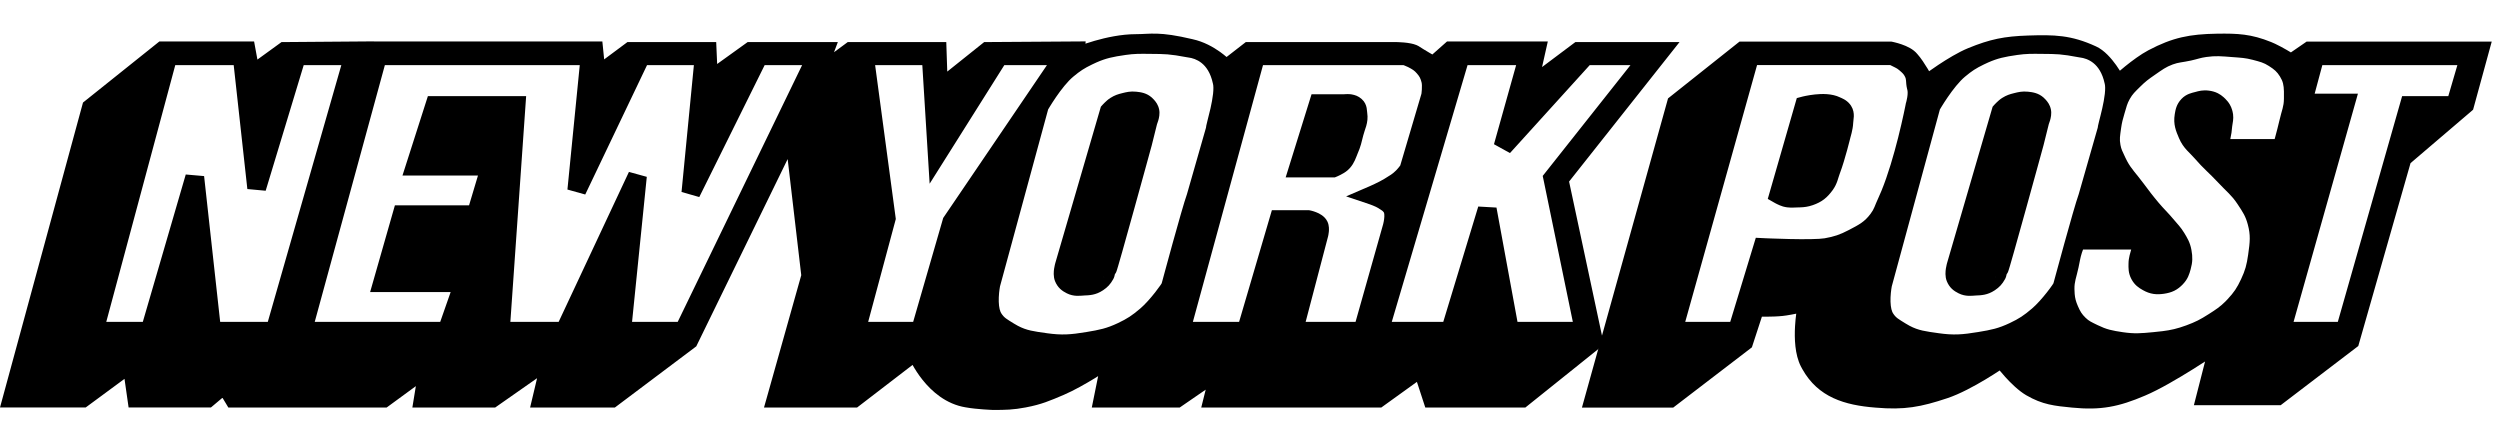
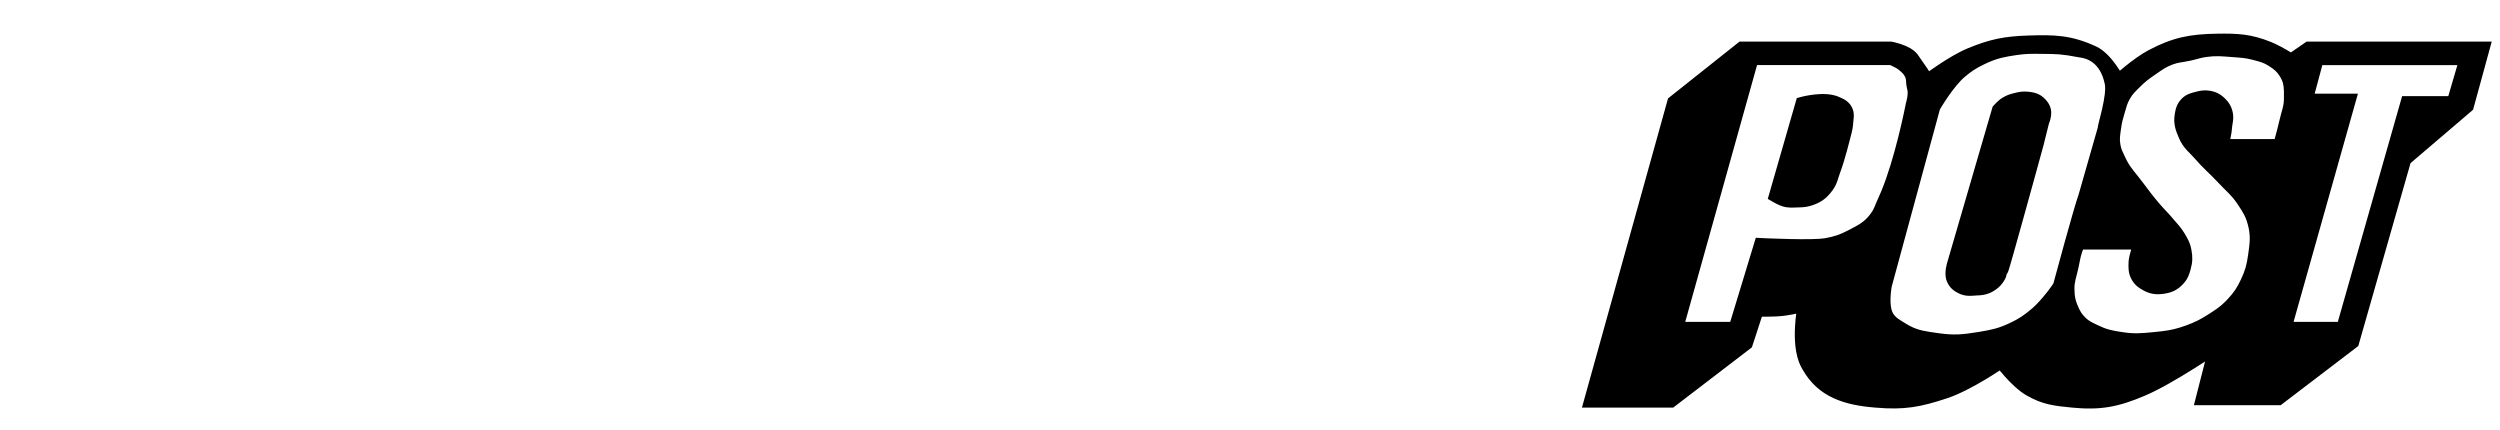
<svg xmlns="http://www.w3.org/2000/svg" width="186" height="32" viewBox="0 0 186 32" fill="none">
-   <path d="M86.083 2.504C86.697 2.522 87.467 2.619 88.73 2.917L88.728 2.918C89.561 3.097 90.275 3.507 90.772 3.86C90.965 3.998 91.128 4.131 91.257 4.241L92.688 3.13H103.884C103.916 3.13 103.961 3.132 104.017 3.134C104.127 3.137 104.279 3.145 104.446 3.16C104.612 3.175 104.8 3.198 104.979 3.235C105.107 3.261 105.252 3.298 105.387 3.354L105.518 3.418L105.536 3.427L105.554 3.439C105.743 3.566 106.07 3.762 106.358 3.932C106.432 3.976 106.503 4.016 106.567 4.053L107.518 3.21L107.66 3.084H115.157L114.729 4.989L117.076 3.229L117.21 3.13H124.957L116.74 13.508L119.33 25.637L113.626 30.208L113.489 30.318H106.041L105.418 28.411L102.902 30.223L102.771 30.318H89.373L89.528 29.697L89.704 28.99L87.774 30.318H81.23L81.702 27.984C81.632 28.027 81.562 28.075 81.487 28.12C80.794 28.542 79.9 29.055 79.147 29.376C78.122 29.812 77.486 30.091 76.334 30.308L76.335 30.309C75.386 30.491 74.806 30.5 73.893 30.5H73.873L73.87 30.499C73.868 30.499 73.863 30.499 73.858 30.499C73.849 30.498 73.835 30.498 73.817 30.497C73.781 30.495 73.729 30.493 73.665 30.49C73.537 30.483 73.359 30.473 73.157 30.459C72.765 30.43 72.264 30.383 71.875 30.311C71.872 30.311 71.868 30.311 71.865 30.31C71.863 30.31 71.861 30.31 71.858 30.309C70.381 30.074 69.315 29.111 68.638 28.262C68.31 27.851 68.063 27.453 67.894 27.15L63.769 30.318H56.842L57.022 29.682L59.613 20.475L58.602 11.836L51.856 25.658L51.804 25.766L51.708 25.839L45.749 30.318H39.44L39.959 28.137L36.973 30.227L36.844 30.318H30.68L30.939 28.729L28.768 30.318H16.987L16.842 30.075L16.565 29.616L16.529 29.612L15.831 30.2L15.691 30.317H9.568L9.263 28.187L6.505 30.22L6.373 30.317H0L6.132 7.787L6.175 7.63L11.856 3.086H18.905L19.152 4.432L20.814 3.226L20.944 3.132L21.105 3.131L27.834 3.078L27.831 3.085H44.815L44.95 4.418L46.548 3.229L46.681 3.13H53.285L53.306 3.608L53.356 4.761L55.495 3.224L55.626 3.13H62.336L62.08 3.807L62.05 3.886L62.94 3.228L63.072 3.13H70.403L70.476 5.326L73.086 3.24L73.221 3.132L73.394 3.13L80.775 3.08L80.756 3.248C80.955 3.182 81.184 3.108 81.438 3.036C82.285 2.793 83.421 2.542 84.505 2.542C84.783 2.542 85.018 2.528 85.269 2.516C85.517 2.504 85.778 2.494 86.083 2.504ZM85.587 4.009C84.812 3.999 84.416 3.991 83.707 4.093L83.708 4.094C82.809 4.223 82.279 4.334 81.567 4.649L81.249 4.798C80.661 5.083 80.362 5.279 79.857 5.699L79.856 5.7C79.422 6.06 78.948 6.669 78.562 7.231C78.376 7.504 78.218 7.753 78.108 7.932C78.054 8.021 78.01 8.093 77.981 8.142L74.4 21.307C74.399 21.316 74.397 21.329 74.394 21.343C74.387 21.384 74.376 21.447 74.365 21.523C74.343 21.678 74.319 21.892 74.31 22.126C74.292 22.576 74.336 22.969 74.441 23.209L74.491 23.303C74.708 23.646 74.891 23.734 75.442 24.076L75.731 24.242C76.385 24.588 76.919 24.655 77.88 24.789L77.881 24.79C79.01 24.949 79.658 24.897 80.83 24.703C81.819 24.54 82.334 24.433 83.174 24.038C83.873 23.707 84.229 23.471 84.825 22.963L84.827 22.962C85.194 22.65 85.611 22.174 85.947 21.746C86.112 21.536 86.251 21.347 86.345 21.21C86.382 21.155 86.409 21.111 86.428 21.081L86.429 21.08C86.44 21.037 86.458 20.973 86.48 20.893C86.523 20.732 86.586 20.5 86.662 20.221C86.814 19.66 87.02 18.903 87.237 18.12C87.651 16.627 88.121 14.968 88.311 14.442L89.725 9.502C89.73 9.438 89.742 9.376 89.749 9.34C89.767 9.25 89.796 9.132 89.827 9.011C89.892 8.755 89.979 8.425 90.061 8.062C90.142 7.699 90.215 7.319 90.252 6.978C90.29 6.621 90.282 6.374 90.247 6.241L90.243 6.226L90.239 6.211C90.067 5.406 89.728 4.953 89.401 4.69C89.064 4.419 88.689 4.309 88.402 4.275L88.379 4.272L88.356 4.268C86.966 4.008 86.694 4.02 85.587 4.009ZM7.906 23.948H10.625L13.82 12.982L15.185 13.101L16.381 23.948H19.924L25.395 4.844H22.596L19.766 14.191L18.403 14.065L17.387 4.844H13.04L7.906 23.948ZM23.416 23.948H32.752L33.527 21.732H27.536L29.38 15.279H34.897L35.56 13.062H29.943L31.835 7.15H39.145L37.971 23.948H41.563L46.793 12.79L48.121 13.157L47.025 23.948H50.421L59.678 4.844H56.891L52.026 14.661L50.706 14.283L51.625 4.844H48.14L43.542 14.471L42.217 14.102L43.134 4.844H28.634L23.416 23.948ZM65.109 4.844L66.648 16.293L66.612 16.428L64.591 23.948H67.939L70.143 16.324L70.173 16.218L70.235 16.126L77.894 4.844H74.722L69.165 13.668L68.62 4.844H65.109ZM88.75 23.947H92.189L94.628 15.638H97.382L97.445 15.65H97.448L97.452 15.651C97.455 15.652 97.459 15.652 97.463 15.653C97.471 15.655 97.482 15.657 97.495 15.66C97.521 15.666 97.557 15.674 97.599 15.684C97.681 15.706 97.796 15.74 97.92 15.789C98.042 15.836 98.192 15.905 98.336 16.005C98.474 16.101 98.653 16.257 98.764 16.494C98.901 16.789 98.879 17.113 98.864 17.258C98.855 17.349 98.842 17.429 98.831 17.486C98.826 17.515 98.82 17.539 98.815 17.557C98.813 17.566 98.812 17.574 98.811 17.58C98.81 17.583 98.809 17.585 98.809 17.588L98.808 17.591V17.593L98.806 17.598L97.14 23.947H100.853L102.878 16.78L102.881 16.769L102.883 16.761L102.885 16.757C102.886 16.752 102.889 16.744 102.892 16.734C102.898 16.712 102.907 16.677 102.917 16.634C102.938 16.547 102.963 16.429 102.979 16.302C102.996 16.171 103.001 16.049 102.992 15.949C102.984 15.859 102.967 15.82 102.964 15.814C102.919 15.746 102.882 15.71 102.838 15.675C102.773 15.624 102.706 15.585 102.543 15.482L102.541 15.48C102.453 15.424 102.299 15.353 102.14 15.289C102.066 15.259 102 15.234 101.952 15.217C101.929 15.208 101.91 15.201 101.897 15.197C101.892 15.195 101.887 15.194 101.884 15.193L101.881 15.192L100.151 14.61L101.827 13.888L101.829 13.887C101.829 13.887 101.833 13.886 101.835 13.886C101.84 13.883 101.848 13.879 101.858 13.875C101.88 13.866 101.911 13.851 101.95 13.834C102.029 13.799 102.139 13.749 102.262 13.691C102.388 13.631 102.523 13.565 102.651 13.499L103.002 13.303C103.429 13.04 103.598 12.95 103.868 12.681C103.936 12.614 104.028 12.504 104.113 12.397C104.138 12.367 104.159 12.337 104.179 12.312L105.754 6.979C105.756 6.964 105.759 6.944 105.762 6.921C105.77 6.855 105.779 6.764 105.785 6.662C105.799 6.436 105.792 6.236 105.764 6.128C105.684 5.822 105.615 5.69 105.417 5.464L105.415 5.462C105.229 5.247 105.105 5.17 104.762 4.99C104.695 4.955 104.587 4.91 104.481 4.869C104.458 4.86 104.435 4.851 104.415 4.844H93.968L88.75 23.947ZM103.548 23.947H107.379L109.982 15.366L111.338 15.443L112.902 23.947H117.019L114.845 13.407L114.778 13.088L114.981 12.832L121.308 4.844H118.276L112.342 11.388L111.152 10.73L112.801 4.844H109.186L103.548 23.947ZM83.492 6.931C83.809 6.852 84.098 6.778 84.543 6.823C84.892 6.859 85.311 6.92 85.693 7.257L85.859 7.423C86 7.585 86.166 7.789 86.24 8.143C86.306 8.461 86.227 8.784 86.182 8.943C86.154 9.039 86.125 9.123 86.103 9.182C86.097 9.198 86.09 9.213 86.085 9.226L85.692 10.803L85.69 10.811L85.688 10.819V10.821C85.688 10.821 85.687 10.824 85.686 10.826C85.685 10.83 85.683 10.838 85.681 10.846C85.676 10.864 85.668 10.891 85.659 10.925C85.64 10.993 85.612 11.095 85.577 11.222C85.507 11.479 85.406 11.847 85.285 12.287C85.043 13.167 84.719 14.34 84.394 15.511C84.07 16.683 83.743 17.854 83.495 18.73C83.371 19.167 83.266 19.534 83.19 19.791C83.153 19.918 83.121 20.023 83.097 20.097C83.085 20.132 83.072 20.172 83.06 20.205C83.055 20.217 83.041 20.253 83.022 20.292C83.017 20.301 82.99 20.349 82.947 20.405C82.934 20.48 82.904 20.629 82.824 20.772L82.823 20.771C82.619 21.14 82.411 21.367 82.061 21.6L82.061 21.599C81.519 21.962 81.049 21.969 80.62 21.987L80.621 21.988C80.373 21.999 79.895 22.086 79.372 21.823C79.214 21.744 79.037 21.642 78.876 21.49C78.707 21.329 78.584 21.14 78.495 20.92L78.493 20.915C78.356 20.566 78.397 20.178 78.427 19.98C78.445 19.862 78.467 19.758 78.485 19.684C78.494 19.647 78.503 19.616 78.509 19.593C78.512 19.583 78.515 19.573 78.517 19.566C78.518 19.563 78.519 19.56 78.519 19.557L78.52 19.553V19.552L81.86 8.091L81.905 7.938L82.011 7.82L82.017 7.814C82.019 7.811 82.023 7.806 82.027 7.802C82.037 7.791 82.05 7.777 82.065 7.761C82.097 7.727 82.142 7.681 82.193 7.631C82.287 7.539 82.445 7.392 82.611 7.288C82.941 7.08 83.18 7.008 83.492 6.931ZM82.107 20.605C82.122 20.611 82.137 20.617 82.152 20.622C82.138 20.616 82.124 20.607 82.11 20.6L82.107 20.605ZM100.445 7.008L100.563 7.023L100.566 7.024C100.803 7.067 101.051 7.137 101.313 7.372C101.546 7.58 101.639 7.823 101.678 8.029C101.694 8.116 101.701 8.201 101.705 8.25L101.719 8.372C101.78 8.773 101.727 9.095 101.646 9.376C101.61 9.503 101.564 9.633 101.53 9.734C101.494 9.842 101.462 9.943 101.435 10.05L101.434 10.049C101.31 10.543 101.237 10.915 100.988 11.471L100.989 11.472C100.888 11.701 100.773 12.118 100.436 12.498L100.274 12.659C100.097 12.817 99.87 12.941 99.73 13.011C99.652 13.051 99.582 13.084 99.531 13.106C99.506 13.117 99.485 13.126 99.47 13.133C99.462 13.136 99.456 13.139 99.451 13.14L99.443 13.144L99.315 13.196H95.654L97.579 7.013H100.008C100.011 7.013 100.015 7.012 100.019 7.011C100.052 7.009 100.098 7.005 100.15 7.003C100.218 7 100.329 6.997 100.445 7.008Z" fill="black" />
-   <path d="M164.944 2.506C166.484 2.483 167.483 2.525 168.978 3.13L169.27 3.258C169.569 3.399 169.88 3.57 170.132 3.715C170.248 3.782 170.354 3.846 170.443 3.9L171.486 3.182L171.614 3.093H185.385L184.038 8.015L183.997 8.163L183.881 8.264L179.343 12.138L175.456 25.744L169.815 30.045L169.682 30.148H163.225L164.057 26.896C163.789 27.069 163.484 27.265 163.157 27.469C162.045 28.164 160.649 28.986 159.594 29.432C157.631 30.271 156.294 30.536 154.156 30.325C152.865 30.198 151.967 30.114 150.747 29.403C150.178 29.069 149.604 28.501 149.193 28.049C149.031 27.87 148.89 27.702 148.775 27.564C148.767 27.57 148.758 27.576 148.749 27.582C148.492 27.751 148.131 27.983 147.714 28.233C146.888 28.727 145.81 29.316 144.881 29.625C142.912 30.282 141.693 30.514 139.532 30.326C137.247 30.147 135.268 29.563 134.095 27.463L133.983 27.255C133.534 26.374 133.5 25.173 133.551 24.268C133.57 23.921 133.605 23.601 133.64 23.337C133.412 23.383 133.153 23.434 132.909 23.47L132.631 23.506C132.245 23.548 131.761 23.56 131.385 23.562C131.276 23.562 131.174 23.561 131.085 23.56L130.389 25.694L130.341 25.841L130.218 25.936L124.617 30.225L124.483 30.328H117.695L124.058 7.479L124.101 7.322L124.228 7.221L129.285 3.202L129.422 3.094L140.706 3.093L140.751 3.102H140.753L140.757 3.103C140.76 3.103 140.765 3.105 140.771 3.106C140.782 3.108 140.797 3.111 140.816 3.115C140.855 3.124 140.91 3.135 140.976 3.152C141.107 3.184 141.289 3.233 141.485 3.302C141.68 3.37 141.901 3.46 142.106 3.577C142.296 3.685 142.497 3.832 142.653 4.025C142.915 4.313 143.21 4.77 143.424 5.124C143.46 5.184 143.493 5.244 143.525 5.299C143.711 5.167 143.942 5.006 144.202 4.833C144.848 4.404 145.695 3.884 146.431 3.582C148.071 2.911 149.128 2.7 150.894 2.643C152.821 2.582 154.08 2.593 155.946 3.454C156.572 3.739 157.101 4.368 157.445 4.849C157.549 4.994 157.641 5.135 157.721 5.261C157.839 5.162 157.972 5.047 158.12 4.928C158.612 4.532 159.263 4.044 159.842 3.739C161.655 2.781 162.927 2.539 164.944 2.506ZM151.934 4.009C151.159 4 150.763 3.992 150.054 4.093L150.055 4.094C149.155 4.223 148.626 4.335 147.914 4.65L147.596 4.798C147.007 5.084 146.708 5.279 146.204 5.699L146.202 5.7C145.769 6.06 145.294 6.67 144.909 7.232C144.722 7.504 144.565 7.753 144.455 7.933C144.401 8.022 144.357 8.094 144.328 8.143L140.747 21.308C140.745 21.317 140.744 21.329 140.741 21.344C140.734 21.385 140.723 21.447 140.712 21.524C140.69 21.679 140.666 21.892 140.656 22.126C140.638 22.576 140.683 22.969 140.788 23.209L140.838 23.304C141.054 23.647 141.238 23.734 141.789 24.076L142.078 24.242C142.731 24.588 143.265 24.655 144.227 24.789L144.228 24.79C145.356 24.949 146.005 24.897 147.177 24.703C148.166 24.54 148.681 24.434 149.521 24.038C150.22 23.708 150.576 23.471 151.172 22.963L151.174 22.962C151.54 22.651 151.958 22.174 152.294 21.746C152.459 21.536 152.598 21.347 152.691 21.21C152.729 21.155 152.756 21.111 152.774 21.081L152.775 21.08C152.787 21.037 152.804 20.974 152.826 20.894C152.87 20.733 152.933 20.501 153.009 20.221C153.161 19.661 153.367 18.903 153.584 18.12C153.998 16.627 154.467 14.969 154.658 14.443L156.071 9.502C156.076 9.438 156.088 9.377 156.096 9.34C156.114 9.251 156.143 9.132 156.174 9.011C156.239 8.756 156.326 8.426 156.407 8.063C156.489 7.699 156.562 7.32 156.599 6.979C156.637 6.622 156.628 6.375 156.594 6.241L156.59 6.227L156.586 6.211C156.414 5.407 156.075 4.954 155.748 4.691C155.411 4.419 155.036 4.31 154.749 4.276L154.726 4.273L154.702 4.269C153.312 4.008 153.041 4.02 151.934 4.009ZM166.099 4.248C165.264 4.184 164.861 4.138 164.129 4.242L164.13 4.243C163.689 4.306 163.574 4.376 163.009 4.504C162.705 4.572 162.435 4.609 162.244 4.642C162.046 4.676 161.869 4.714 161.653 4.794C161.125 4.99 160.891 5.177 160.317 5.572C159.849 5.895 159.614 6.068 159.24 6.441L159.238 6.443C158.833 6.843 158.665 6.992 158.452 7.37C158.254 7.727 158.214 7.928 158.062 8.445L158.062 8.444C157.932 8.886 157.871 9.107 157.812 9.52C157.729 10.124 157.68 10.348 157.762 10.784C157.793 10.952 157.829 11.07 157.884 11.201L158.114 11.701L158.254 11.982C158.578 12.585 158.907 12.878 159.485 13.655L160.029 14.376C160.113 14.484 160.198 14.59 160.289 14.703L160.591 15.07C160.796 15.315 160.968 15.496 161.152 15.693C161.337 15.889 161.533 16.099 161.767 16.382C161.978 16.639 162.249 16.9 162.504 17.325L162.505 17.325C162.725 17.694 162.939 18.021 163.043 18.597C163.14 19.126 163.132 19.505 162.983 20.038C162.884 20.399 162.778 20.759 162.408 21.145L162.409 21.146C162.217 21.347 162.011 21.513 161.764 21.634C161.52 21.754 161.269 21.814 161.015 21.853L161.012 21.854C160.758 21.891 160.497 21.909 160.226 21.869C159.947 21.828 159.694 21.733 159.44 21.59C159.126 21.414 158.82 21.217 158.579 20.769C158.328 20.303 158.361 19.902 158.361 19.627C158.361 19.162 158.511 18.771 158.56 18.565H154.979C154.948 18.648 154.915 18.73 154.894 18.798C154.83 19 154.793 19.152 154.759 19.316L154.641 19.904C154.572 20.234 154.464 20.61 154.42 20.797C154.367 21.024 154.334 21.233 154.339 21.507L154.356 21.87C154.384 22.197 154.447 22.435 154.597 22.779C154.774 23.186 154.885 23.366 155.166 23.642C155.426 23.895 155.591 23.958 156.069 24.192C156.732 24.515 157.137 24.597 157.94 24.716C158.795 24.841 159.278 24.803 160.21 24.712L160.895 24.638C161.514 24.56 161.983 24.455 162.655 24.209C163.343 23.956 163.702 23.771 164.328 23.371C164.877 23.022 165.184 22.816 165.562 22.439L165.729 22.265C166.213 21.745 166.431 21.421 166.734 20.775C167.05 20.102 167.155 19.702 167.263 18.942C167.399 17.98 167.453 17.5 167.234 16.693C167.071 16.089 166.881 15.8 166.47 15.181C166.014 14.495 165.695 14.298 165.005 13.556C164.692 13.221 164.435 12.977 164.16 12.709C163.885 12.442 163.603 12.159 163.271 11.773C163.179 11.668 163.09 11.575 162.996 11.48C162.906 11.389 162.8 11.283 162.701 11.175C162.489 10.943 162.285 10.673 162.118 10.28C161.901 9.771 161.674 9.262 161.802 8.494C161.857 8.165 161.921 7.762 162.3 7.362C162.664 6.976 163.103 6.907 163.293 6.853H163.296C163.598 6.768 163.894 6.685 164.343 6.743C164.572 6.773 164.793 6.829 165.009 6.938C165.17 7.019 165.309 7.119 165.436 7.232L165.559 7.348L165.561 7.35C165.683 7.473 165.801 7.61 165.899 7.779C165.974 7.907 166.028 8.039 166.068 8.175L166.105 8.314L166.14 8.502C166.163 8.683 166.156 8.842 166.138 8.986C166.127 9.071 166.112 9.157 166.102 9.219C166.09 9.287 166.081 9.346 166.074 9.407C166.043 9.75 166.017 9.986 165.934 10.349H169.233C169.247 10.3 169.261 10.249 169.275 10.197C169.378 9.818 169.499 9.354 169.581 8.995C169.774 8.154 169.918 7.956 169.924 7.338V6.802C169.913 6.337 169.855 6.052 169.625 5.685C169.4 5.328 169.223 5.177 168.802 4.907C168.413 4.659 168.174 4.603 167.601 4.451C167.053 4.308 166.747 4.297 166.099 4.248ZM130.725 4.843L125.381 23.948H128.729L130.632 17.691L131.176 17.717H131.178C131.178 17.717 131.183 17.718 131.186 17.718C131.192 17.718 131.203 17.718 131.217 17.719C131.244 17.72 131.284 17.723 131.336 17.725C131.439 17.729 131.589 17.735 131.771 17.742C132.135 17.756 132.63 17.773 133.155 17.784C133.681 17.796 134.234 17.8 134.712 17.792C135.206 17.784 135.573 17.761 135.759 17.728L135.762 17.727C136.46 17.603 136.886 17.463 137.546 17.117L137.548 17.116C138.348 16.7 138.721 16.501 139.165 15.915C139.461 15.523 139.459 15.349 139.765 14.691L139.979 14.2C140.468 13.009 140.897 11.524 141.217 10.258C141.398 9.541 141.541 8.904 141.64 8.447C141.689 8.218 141.728 8.034 141.753 7.908C141.766 7.846 141.775 7.797 141.781 7.765C141.784 7.749 141.787 7.737 141.788 7.729C141.789 7.726 141.79 7.72 141.79 7.72V7.717L141.798 7.677L141.811 7.638L141.812 7.636C141.813 7.632 141.814 7.626 141.816 7.617C141.822 7.599 141.83 7.57 141.839 7.534C141.858 7.461 141.881 7.356 141.899 7.241C141.941 6.981 141.937 6.774 141.903 6.671L141.895 6.644L141.888 6.616C141.826 6.365 141.818 6.12 141.809 6.008C141.798 5.885 141.785 5.821 141.753 5.751L141.751 5.748C141.678 5.59 141.614 5.502 141.472 5.37L141.3 5.219C141.192 5.127 141.108 5.077 140.999 5.023C140.926 4.986 140.79 4.921 140.636 4.843H130.725ZM172.211 6.97H175.429L170.641 23.948H173.933L178.575 7.656L178.719 7.15H182.154L182.829 4.844H172.782L172.211 6.97ZM149.839 6.932C150.156 6.853 150.445 6.778 150.89 6.823C151.239 6.859 151.658 6.921 152.04 7.257L152.206 7.423C152.346 7.585 152.513 7.789 152.587 8.144C152.653 8.462 152.574 8.784 152.528 8.944C152.501 9.04 152.472 9.124 152.449 9.183C152.443 9.199 152.437 9.214 152.432 9.227L152.039 10.804L152.037 10.812L152.034 10.82V10.822C152.034 10.822 152.034 10.825 152.033 10.826C152.032 10.831 152.03 10.838 152.027 10.847C152.022 10.865 152.015 10.891 152.006 10.925C151.987 10.994 151.959 11.095 151.924 11.223C151.853 11.48 151.753 11.848 151.632 12.287C151.39 13.167 151.066 14.341 150.741 15.512C150.417 16.683 150.09 17.855 149.842 18.731C149.718 19.168 149.613 19.535 149.537 19.791C149.5 19.918 149.467 20.023 149.443 20.098C149.432 20.133 149.419 20.172 149.406 20.205C149.402 20.218 149.388 20.254 149.368 20.292C149.363 20.302 149.337 20.35 149.294 20.405C149.28 20.481 149.251 20.63 149.171 20.773L149.17 20.772C148.966 21.141 148.758 21.367 148.408 21.601L148.407 21.6C147.865 21.962 147.396 21.969 146.967 21.988L146.968 21.988C146.72 22 146.242 22.086 145.719 21.823C145.561 21.744 145.383 21.643 145.223 21.491C145.053 21.33 144.931 21.14 144.842 20.92L144.84 20.915C144.702 20.567 144.744 20.179 144.773 19.981C144.791 19.863 144.814 19.759 144.832 19.685C144.841 19.648 144.849 19.616 144.855 19.594C144.858 19.583 144.861 19.574 144.863 19.567C144.864 19.564 144.866 19.56 144.866 19.558L144.867 19.554V19.552L148.207 8.091L148.252 7.939L148.357 7.821L148.363 7.815C148.366 7.812 148.37 7.807 148.374 7.802C148.383 7.792 148.397 7.778 148.412 7.761C148.444 7.728 148.488 7.682 148.54 7.631C148.634 7.539 148.791 7.393 148.958 7.288C149.288 7.081 149.527 7.009 149.839 6.932ZM148.454 20.606C148.468 20.611 148.483 20.617 148.499 20.622C148.485 20.616 148.471 20.608 148.457 20.601L148.454 20.606ZM135.037 7.027C135.534 6.975 136.297 6.951 136.898 7.245L136.897 7.246C136.996 7.293 137.363 7.415 137.634 7.752L137.718 7.869C137.895 8.144 137.931 8.422 137.924 8.655C137.92 8.77 137.905 8.883 137.896 8.958C137.885 9.043 137.878 9.105 137.876 9.163V9.165C137.866 9.416 137.807 9.697 137.762 9.885C137.738 9.985 137.714 10.073 137.696 10.136C137.689 10.163 137.682 10.186 137.677 10.203L137.658 10.279C137.646 10.326 137.629 10.396 137.607 10.481C137.564 10.651 137.502 10.89 137.429 11.159C137.283 11.693 137.084 12.375 136.884 12.905L136.883 12.906C136.798 13.132 136.795 13.189 136.705 13.45C136.631 13.666 136.53 13.897 136.344 14.154L136.343 14.155C136.157 14.409 135.961 14.634 135.714 14.825C135.464 15.017 135.191 15.151 134.878 15.26L134.877 15.261C134.514 15.386 134.235 15.416 133.955 15.427L133.672 15.435C133.431 15.44 133.09 15.485 132.654 15.363C132.486 15.315 132.313 15.234 132.207 15.182C132.149 15.153 132.098 15.126 132.062 15.107C132.044 15.097 132.029 15.088 132.019 15.082C132.013 15.079 132.008 15.077 132.005 15.075L132.001 15.072L132 15.072L131.522 14.799L133.572 7.679L133.682 7.297L134.065 7.197L134.068 7.196C134.069 7.196 134.072 7.195 134.074 7.195C134.078 7.193 134.084 7.191 134.091 7.19C134.105 7.186 134.126 7.181 134.15 7.175C134.2 7.163 134.271 7.148 134.356 7.131C134.528 7.097 134.768 7.055 135.037 7.027Z" fill="black" />
+   <path d="M164.944 2.506C166.484 2.483 167.483 2.525 168.978 3.13L169.27 3.258C169.569 3.399 169.88 3.57 170.132 3.715C170.248 3.782 170.354 3.846 170.443 3.9L171.486 3.182L171.614 3.093H185.385L184.038 8.015L183.997 8.163L183.881 8.264L179.343 12.138L175.456 25.744L169.815 30.045L169.682 30.148H163.225L164.057 26.896C163.789 27.069 163.484 27.265 163.157 27.469C162.045 28.164 160.649 28.986 159.594 29.432C157.631 30.271 156.294 30.536 154.156 30.325C152.865 30.198 151.967 30.114 150.747 29.403C150.178 29.069 149.604 28.501 149.193 28.049C149.031 27.87 148.89 27.702 148.775 27.564C148.767 27.57 148.758 27.576 148.749 27.582C148.492 27.751 148.131 27.983 147.714 28.233C146.888 28.727 145.81 29.316 144.881 29.625C142.912 30.282 141.693 30.514 139.532 30.326C137.247 30.147 135.268 29.563 134.095 27.463L133.983 27.255C133.534 26.374 133.5 25.173 133.551 24.268C133.57 23.921 133.605 23.601 133.64 23.337C133.412 23.383 133.153 23.434 132.909 23.47L132.631 23.506C132.245 23.548 131.761 23.56 131.385 23.562C131.276 23.562 131.174 23.561 131.085 23.56L130.389 25.694L130.341 25.841L130.218 25.936L124.617 30.225L124.483 30.328H117.695L124.058 7.479L124.101 7.322L124.228 7.221L129.285 3.202L129.422 3.094L140.706 3.093L140.751 3.102H140.753L140.757 3.103C140.76 3.103 140.765 3.105 140.771 3.106C140.782 3.108 140.797 3.111 140.816 3.115C140.855 3.124 140.91 3.135 140.976 3.152C141.107 3.184 141.289 3.233 141.485 3.302C141.68 3.37 141.901 3.46 142.106 3.577C142.296 3.685 142.497 3.832 142.653 4.025C143.46 5.184 143.493 5.244 143.525 5.299C143.711 5.167 143.942 5.006 144.202 4.833C144.848 4.404 145.695 3.884 146.431 3.582C148.071 2.911 149.128 2.7 150.894 2.643C152.821 2.582 154.08 2.593 155.946 3.454C156.572 3.739 157.101 4.368 157.445 4.849C157.549 4.994 157.641 5.135 157.721 5.261C157.839 5.162 157.972 5.047 158.12 4.928C158.612 4.532 159.263 4.044 159.842 3.739C161.655 2.781 162.927 2.539 164.944 2.506ZM151.934 4.009C151.159 4 150.763 3.992 150.054 4.093L150.055 4.094C149.155 4.223 148.626 4.335 147.914 4.65L147.596 4.798C147.007 5.084 146.708 5.279 146.204 5.699L146.202 5.7C145.769 6.06 145.294 6.67 144.909 7.232C144.722 7.504 144.565 7.753 144.455 7.933C144.401 8.022 144.357 8.094 144.328 8.143L140.747 21.308C140.745 21.317 140.744 21.329 140.741 21.344C140.734 21.385 140.723 21.447 140.712 21.524C140.69 21.679 140.666 21.892 140.656 22.126C140.638 22.576 140.683 22.969 140.788 23.209L140.838 23.304C141.054 23.647 141.238 23.734 141.789 24.076L142.078 24.242C142.731 24.588 143.265 24.655 144.227 24.789L144.228 24.79C145.356 24.949 146.005 24.897 147.177 24.703C148.166 24.54 148.681 24.434 149.521 24.038C150.22 23.708 150.576 23.471 151.172 22.963L151.174 22.962C151.54 22.651 151.958 22.174 152.294 21.746C152.459 21.536 152.598 21.347 152.691 21.21C152.729 21.155 152.756 21.111 152.774 21.081L152.775 21.08C152.787 21.037 152.804 20.974 152.826 20.894C152.87 20.733 152.933 20.501 153.009 20.221C153.161 19.661 153.367 18.903 153.584 18.12C153.998 16.627 154.467 14.969 154.658 14.443L156.071 9.502C156.076 9.438 156.088 9.377 156.096 9.34C156.114 9.251 156.143 9.132 156.174 9.011C156.239 8.756 156.326 8.426 156.407 8.063C156.489 7.699 156.562 7.32 156.599 6.979C156.637 6.622 156.628 6.375 156.594 6.241L156.59 6.227L156.586 6.211C156.414 5.407 156.075 4.954 155.748 4.691C155.411 4.419 155.036 4.31 154.749 4.276L154.726 4.273L154.702 4.269C153.312 4.008 153.041 4.02 151.934 4.009ZM166.099 4.248C165.264 4.184 164.861 4.138 164.129 4.242L164.13 4.243C163.689 4.306 163.574 4.376 163.009 4.504C162.705 4.572 162.435 4.609 162.244 4.642C162.046 4.676 161.869 4.714 161.653 4.794C161.125 4.99 160.891 5.177 160.317 5.572C159.849 5.895 159.614 6.068 159.24 6.441L159.238 6.443C158.833 6.843 158.665 6.992 158.452 7.37C158.254 7.727 158.214 7.928 158.062 8.445L158.062 8.444C157.932 8.886 157.871 9.107 157.812 9.52C157.729 10.124 157.68 10.348 157.762 10.784C157.793 10.952 157.829 11.07 157.884 11.201L158.114 11.701L158.254 11.982C158.578 12.585 158.907 12.878 159.485 13.655L160.029 14.376C160.113 14.484 160.198 14.59 160.289 14.703L160.591 15.07C160.796 15.315 160.968 15.496 161.152 15.693C161.337 15.889 161.533 16.099 161.767 16.382C161.978 16.639 162.249 16.9 162.504 17.325L162.505 17.325C162.725 17.694 162.939 18.021 163.043 18.597C163.14 19.126 163.132 19.505 162.983 20.038C162.884 20.399 162.778 20.759 162.408 21.145L162.409 21.146C162.217 21.347 162.011 21.513 161.764 21.634C161.52 21.754 161.269 21.814 161.015 21.853L161.012 21.854C160.758 21.891 160.497 21.909 160.226 21.869C159.947 21.828 159.694 21.733 159.44 21.59C159.126 21.414 158.82 21.217 158.579 20.769C158.328 20.303 158.361 19.902 158.361 19.627C158.361 19.162 158.511 18.771 158.56 18.565H154.979C154.948 18.648 154.915 18.73 154.894 18.798C154.83 19 154.793 19.152 154.759 19.316L154.641 19.904C154.572 20.234 154.464 20.61 154.42 20.797C154.367 21.024 154.334 21.233 154.339 21.507L154.356 21.87C154.384 22.197 154.447 22.435 154.597 22.779C154.774 23.186 154.885 23.366 155.166 23.642C155.426 23.895 155.591 23.958 156.069 24.192C156.732 24.515 157.137 24.597 157.94 24.716C158.795 24.841 159.278 24.803 160.21 24.712L160.895 24.638C161.514 24.56 161.983 24.455 162.655 24.209C163.343 23.956 163.702 23.771 164.328 23.371C164.877 23.022 165.184 22.816 165.562 22.439L165.729 22.265C166.213 21.745 166.431 21.421 166.734 20.775C167.05 20.102 167.155 19.702 167.263 18.942C167.399 17.98 167.453 17.5 167.234 16.693C167.071 16.089 166.881 15.8 166.47 15.181C166.014 14.495 165.695 14.298 165.005 13.556C164.692 13.221 164.435 12.977 164.16 12.709C163.885 12.442 163.603 12.159 163.271 11.773C163.179 11.668 163.09 11.575 162.996 11.48C162.906 11.389 162.8 11.283 162.701 11.175C162.489 10.943 162.285 10.673 162.118 10.28C161.901 9.771 161.674 9.262 161.802 8.494C161.857 8.165 161.921 7.762 162.3 7.362C162.664 6.976 163.103 6.907 163.293 6.853H163.296C163.598 6.768 163.894 6.685 164.343 6.743C164.572 6.773 164.793 6.829 165.009 6.938C165.17 7.019 165.309 7.119 165.436 7.232L165.559 7.348L165.561 7.35C165.683 7.473 165.801 7.61 165.899 7.779C165.974 7.907 166.028 8.039 166.068 8.175L166.105 8.314L166.14 8.502C166.163 8.683 166.156 8.842 166.138 8.986C166.127 9.071 166.112 9.157 166.102 9.219C166.09 9.287 166.081 9.346 166.074 9.407C166.043 9.75 166.017 9.986 165.934 10.349H169.233C169.247 10.3 169.261 10.249 169.275 10.197C169.378 9.818 169.499 9.354 169.581 8.995C169.774 8.154 169.918 7.956 169.924 7.338V6.802C169.913 6.337 169.855 6.052 169.625 5.685C169.4 5.328 169.223 5.177 168.802 4.907C168.413 4.659 168.174 4.603 167.601 4.451C167.053 4.308 166.747 4.297 166.099 4.248ZM130.725 4.843L125.381 23.948H128.729L130.632 17.691L131.176 17.717H131.178C131.178 17.717 131.183 17.718 131.186 17.718C131.192 17.718 131.203 17.718 131.217 17.719C131.244 17.72 131.284 17.723 131.336 17.725C131.439 17.729 131.589 17.735 131.771 17.742C132.135 17.756 132.63 17.773 133.155 17.784C133.681 17.796 134.234 17.8 134.712 17.792C135.206 17.784 135.573 17.761 135.759 17.728L135.762 17.727C136.46 17.603 136.886 17.463 137.546 17.117L137.548 17.116C138.348 16.7 138.721 16.501 139.165 15.915C139.461 15.523 139.459 15.349 139.765 14.691L139.979 14.2C140.468 13.009 140.897 11.524 141.217 10.258C141.398 9.541 141.541 8.904 141.64 8.447C141.689 8.218 141.728 8.034 141.753 7.908C141.766 7.846 141.775 7.797 141.781 7.765C141.784 7.749 141.787 7.737 141.788 7.729C141.789 7.726 141.79 7.72 141.79 7.72V7.717L141.798 7.677L141.811 7.638L141.812 7.636C141.813 7.632 141.814 7.626 141.816 7.617C141.822 7.599 141.83 7.57 141.839 7.534C141.858 7.461 141.881 7.356 141.899 7.241C141.941 6.981 141.937 6.774 141.903 6.671L141.895 6.644L141.888 6.616C141.826 6.365 141.818 6.12 141.809 6.008C141.798 5.885 141.785 5.821 141.753 5.751L141.751 5.748C141.678 5.59 141.614 5.502 141.472 5.37L141.3 5.219C141.192 5.127 141.108 5.077 140.999 5.023C140.926 4.986 140.79 4.921 140.636 4.843H130.725ZM172.211 6.97H175.429L170.641 23.948H173.933L178.575 7.656L178.719 7.15H182.154L182.829 4.844H172.782L172.211 6.97ZM149.839 6.932C150.156 6.853 150.445 6.778 150.89 6.823C151.239 6.859 151.658 6.921 152.04 7.257L152.206 7.423C152.346 7.585 152.513 7.789 152.587 8.144C152.653 8.462 152.574 8.784 152.528 8.944C152.501 9.04 152.472 9.124 152.449 9.183C152.443 9.199 152.437 9.214 152.432 9.227L152.039 10.804L152.037 10.812L152.034 10.82V10.822C152.034 10.822 152.034 10.825 152.033 10.826C152.032 10.831 152.03 10.838 152.027 10.847C152.022 10.865 152.015 10.891 152.006 10.925C151.987 10.994 151.959 11.095 151.924 11.223C151.853 11.48 151.753 11.848 151.632 12.287C151.39 13.167 151.066 14.341 150.741 15.512C150.417 16.683 150.09 17.855 149.842 18.731C149.718 19.168 149.613 19.535 149.537 19.791C149.5 19.918 149.467 20.023 149.443 20.098C149.432 20.133 149.419 20.172 149.406 20.205C149.402 20.218 149.388 20.254 149.368 20.292C149.363 20.302 149.337 20.35 149.294 20.405C149.28 20.481 149.251 20.63 149.171 20.773L149.17 20.772C148.966 21.141 148.758 21.367 148.408 21.601L148.407 21.6C147.865 21.962 147.396 21.969 146.967 21.988L146.968 21.988C146.72 22 146.242 22.086 145.719 21.823C145.561 21.744 145.383 21.643 145.223 21.491C145.053 21.33 144.931 21.14 144.842 20.92L144.84 20.915C144.702 20.567 144.744 20.179 144.773 19.981C144.791 19.863 144.814 19.759 144.832 19.685C144.841 19.648 144.849 19.616 144.855 19.594C144.858 19.583 144.861 19.574 144.863 19.567C144.864 19.564 144.866 19.56 144.866 19.558L144.867 19.554V19.552L148.207 8.091L148.252 7.939L148.357 7.821L148.363 7.815C148.366 7.812 148.37 7.807 148.374 7.802C148.383 7.792 148.397 7.778 148.412 7.761C148.444 7.728 148.488 7.682 148.54 7.631C148.634 7.539 148.791 7.393 148.958 7.288C149.288 7.081 149.527 7.009 149.839 6.932ZM148.454 20.606C148.468 20.611 148.483 20.617 148.499 20.622C148.485 20.616 148.471 20.608 148.457 20.601L148.454 20.606ZM135.037 7.027C135.534 6.975 136.297 6.951 136.898 7.245L136.897 7.246C136.996 7.293 137.363 7.415 137.634 7.752L137.718 7.869C137.895 8.144 137.931 8.422 137.924 8.655C137.92 8.77 137.905 8.883 137.896 8.958C137.885 9.043 137.878 9.105 137.876 9.163V9.165C137.866 9.416 137.807 9.697 137.762 9.885C137.738 9.985 137.714 10.073 137.696 10.136C137.689 10.163 137.682 10.186 137.677 10.203L137.658 10.279C137.646 10.326 137.629 10.396 137.607 10.481C137.564 10.651 137.502 10.89 137.429 11.159C137.283 11.693 137.084 12.375 136.884 12.905L136.883 12.906C136.798 13.132 136.795 13.189 136.705 13.45C136.631 13.666 136.53 13.897 136.344 14.154L136.343 14.155C136.157 14.409 135.961 14.634 135.714 14.825C135.464 15.017 135.191 15.151 134.878 15.26L134.877 15.261C134.514 15.386 134.235 15.416 133.955 15.427L133.672 15.435C133.431 15.44 133.09 15.485 132.654 15.363C132.486 15.315 132.313 15.234 132.207 15.182C132.149 15.153 132.098 15.126 132.062 15.107C132.044 15.097 132.029 15.088 132.019 15.082C132.013 15.079 132.008 15.077 132.005 15.075L132.001 15.072L132 15.072L131.522 14.799L133.572 7.679L133.682 7.297L134.065 7.197L134.068 7.196C134.069 7.196 134.072 7.195 134.074 7.195C134.078 7.193 134.084 7.191 134.091 7.19C134.105 7.186 134.126 7.181 134.15 7.175C134.2 7.163 134.271 7.148 134.356 7.131C134.528 7.097 134.768 7.055 135.037 7.027Z" fill="black" />
</svg>